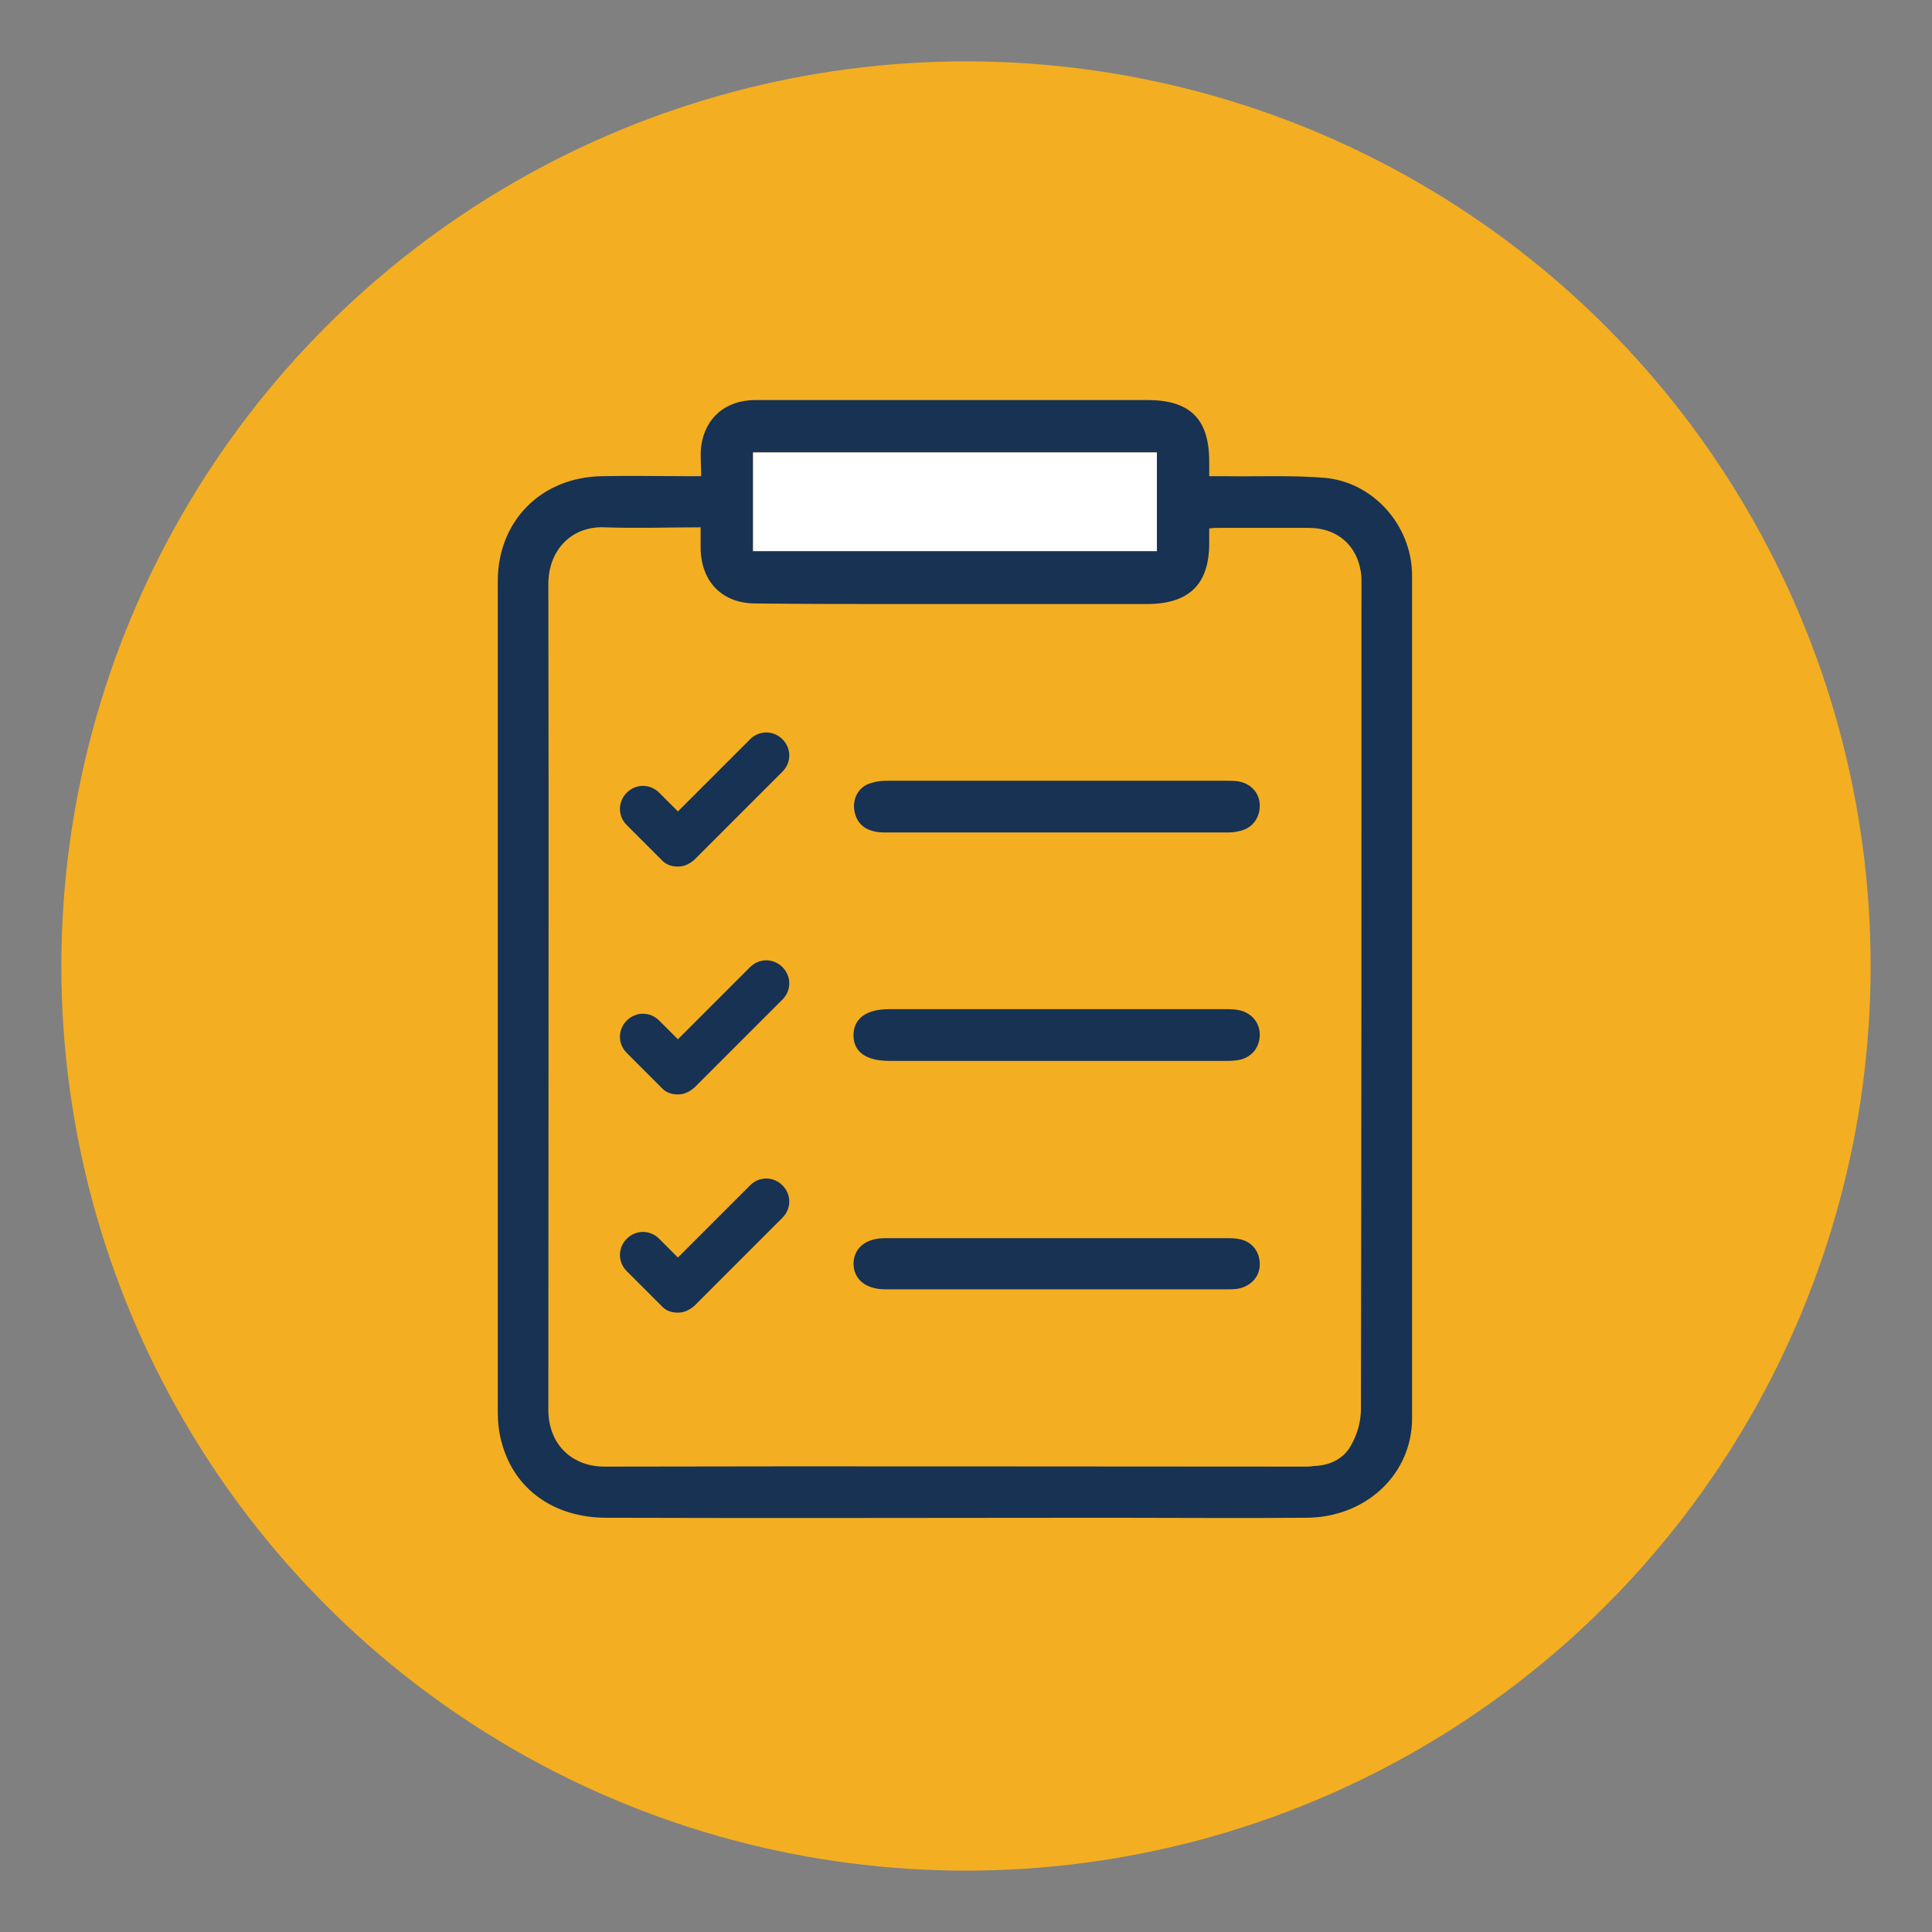
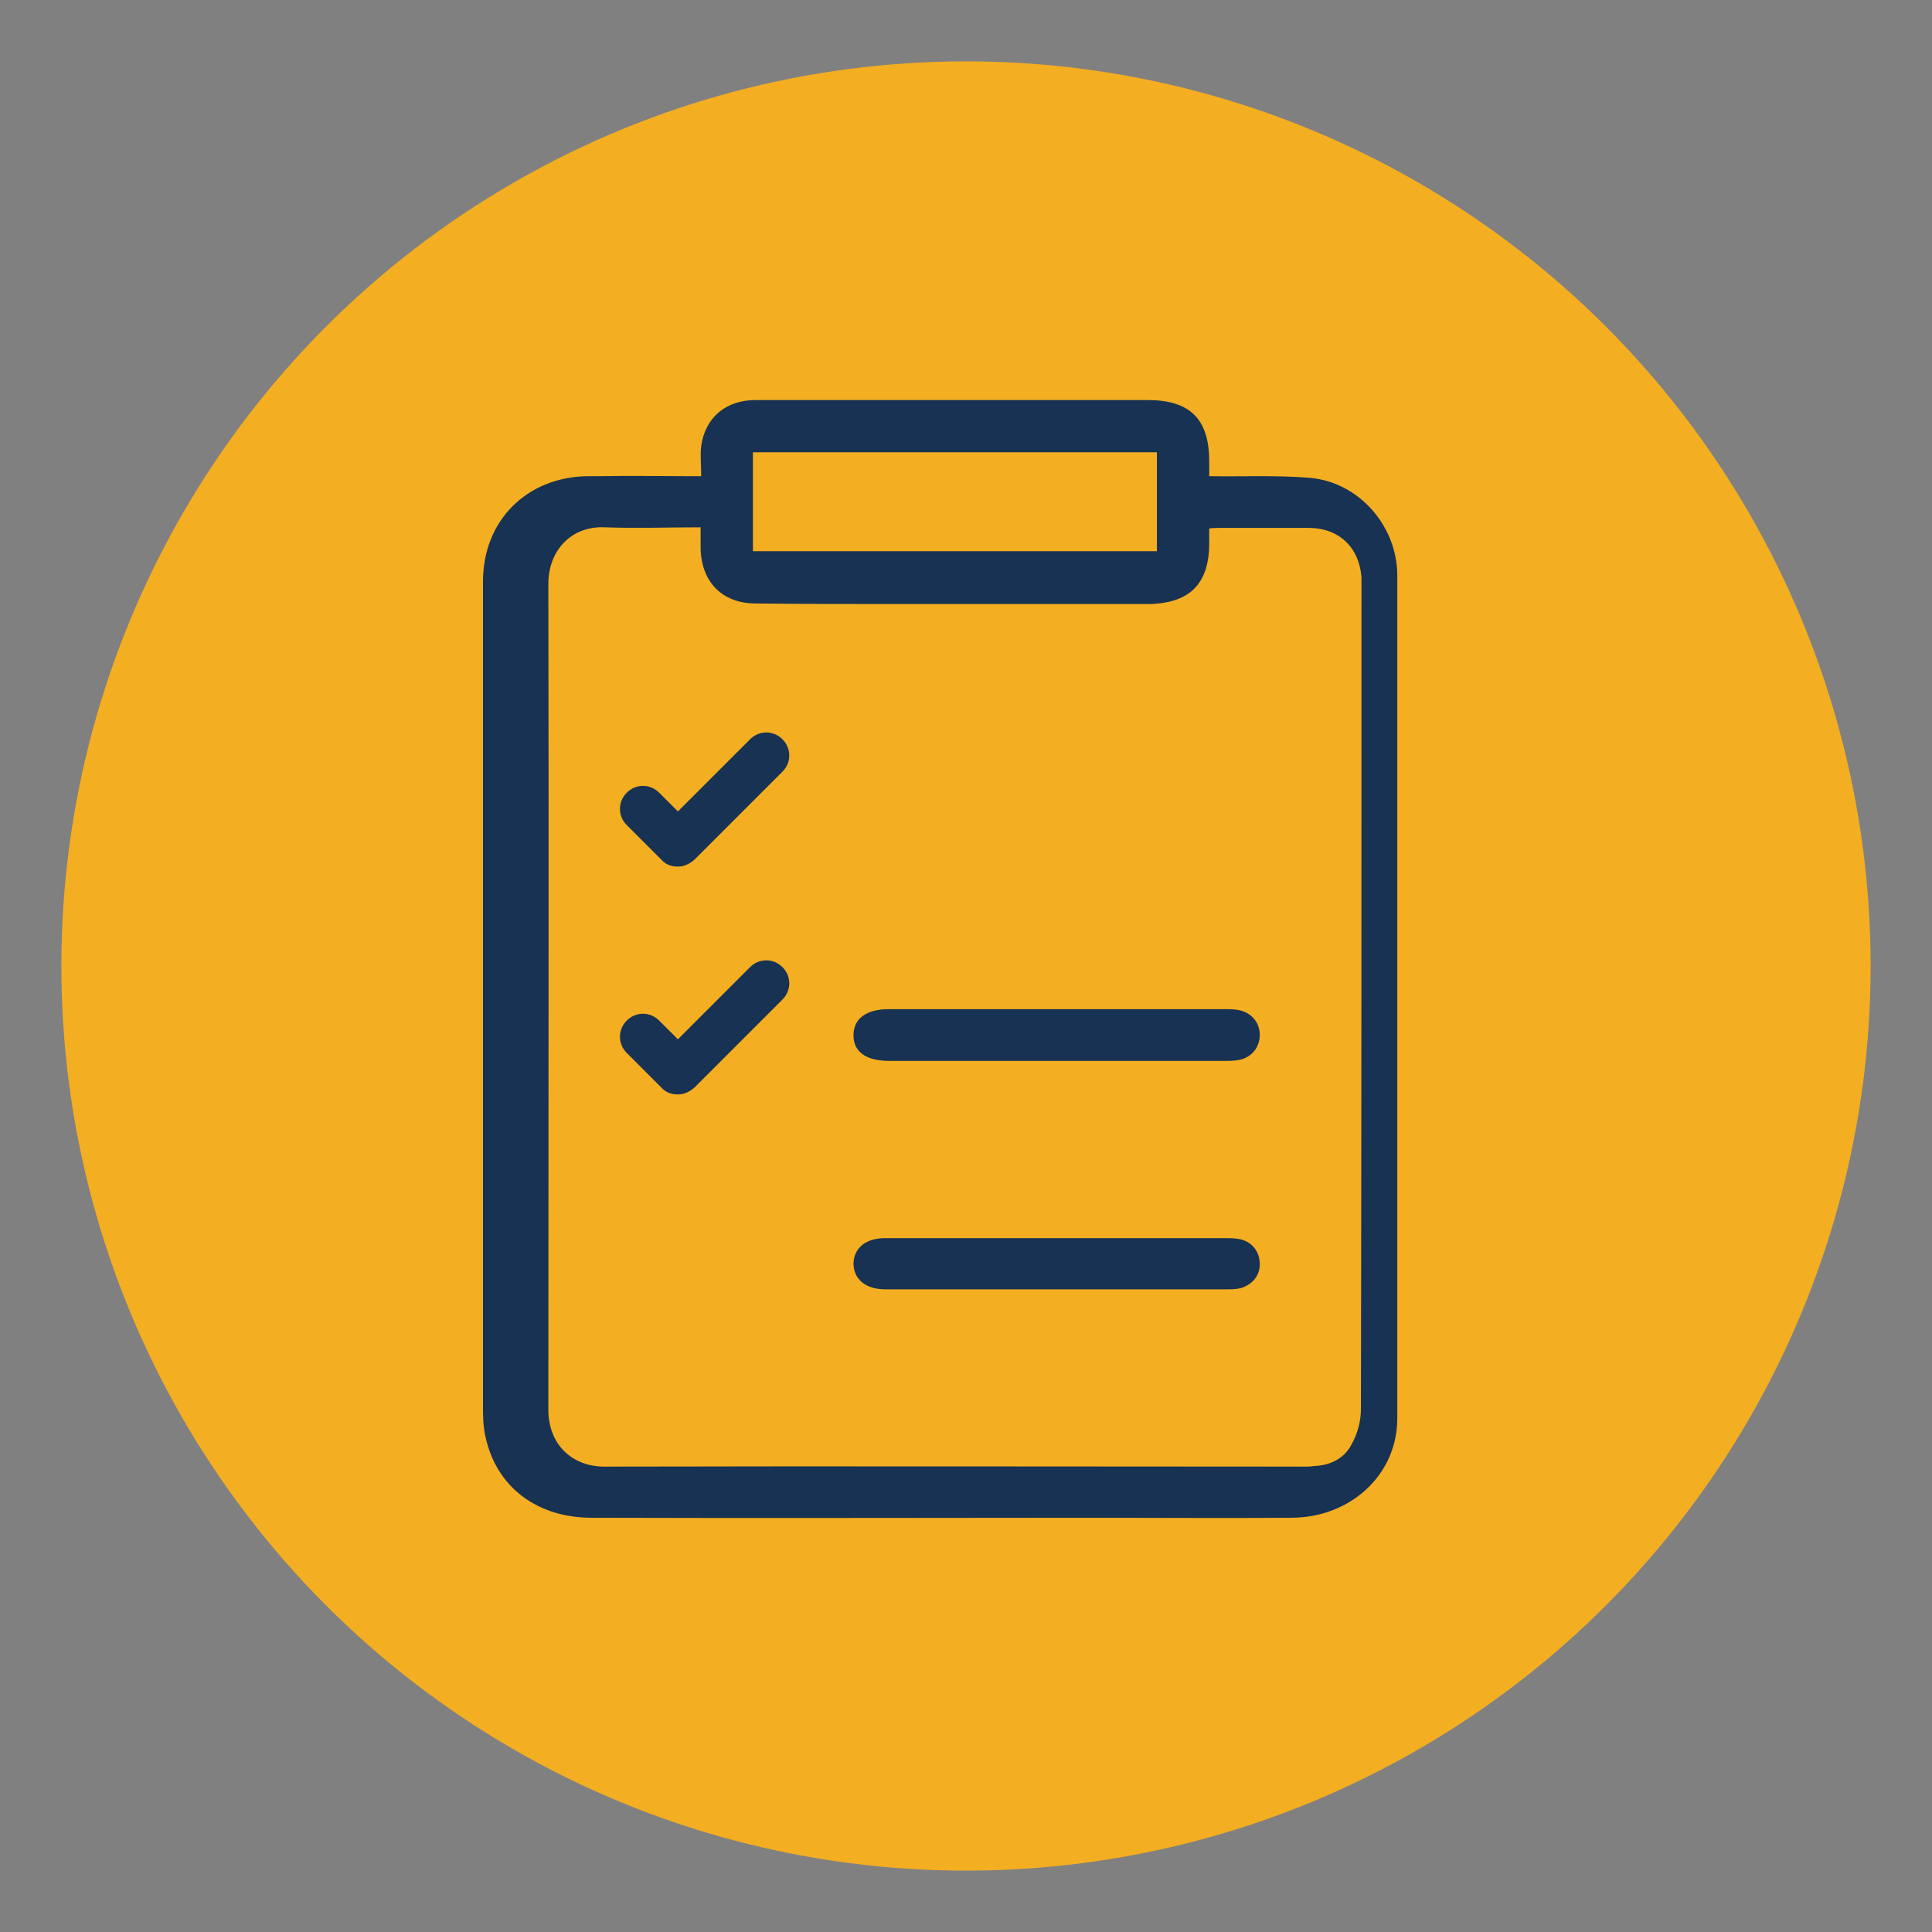
<svg xmlns="http://www.w3.org/2000/svg" id="Calque_1" viewBox="0 0 34 34">
  <rect x="0" y="0" width="34" height="34" fill="#808080" stroke="none" />
  <defs>
    <style>.cls-1{fill:#f4ae21;}.cls-1,.cls-2,.cls-3{stroke-width:0px;}.cls-2{fill:#173253;}.cls-3{fill:#fff;}</style>
  </defs>
  <circle class="cls-1" cx="17" cy="17" r="15.92" />
-   <path class="cls-3" d="M20.36,7.96v1.74h-7.11v-1.74h7.11Z" />
  <path class="cls-2" d="M21.57,17.76c.08,0,.16,0,.25.02.21.05.35.22.35.43s-.13.39-.35.44c-.09.02-.18.02-.27.02h-5.9c-.41,0-.63-.16-.63-.45s.22-.46.62-.46h5.93Z" />
  <path class="cls-2" d="M21.58,21.79c.08,0,.16,0,.25.02.21.05.34.22.34.44,0,.2-.13.36-.34.42-.08.02-.16.02-.25.02h-6c-.35,0-.56-.18-.56-.46.01-.27.22-.44.55-.44,1,0,2.01,0,3.01,0s2,0,3,0Z" />
-   <path class="cls-2" d="M21.58,13.74c.07,0,.14,0,.21.01.23.04.38.21.38.43s-.14.41-.38.45c-.08.02-.15.02-.23.02h-5.99c-.31,0-.48-.13-.53-.36s.07-.45.29-.51c.09-.03.19-.04.29-.04h5.96Z" />
-   <path class="cls-2" d="M20.36,9.7v-1.74h-7.11v1.74h7.11ZM10.59,8.38c.49-.01.99,0,1.48,0h.27c0-.2-.02-.37,0-.53.07-.5.43-.81.96-.81.95,0,1.91,0,2.87,0h4.02c.75,0,1.09.33,1.09,1.08v.26h.26c.59.01,1.19-.02,1.78.03.86.08,1.53.85,1.53,1.72v14.83c0,.99-.82,1.75-1.87,1.75-1.15.01-2.3,0-3.45,0-2.96,0-5.91.01-8.86,0-.92,0-1.62-.5-1.84-1.32-.05-.17-.07-.36-.07-.54v-14.62c0-1.06.76-1.83,1.83-1.85ZM12.33,9.28c-.58,0-1.13.02-1.68,0-.58-.03-1,.39-1,1,.01,4.84,0,9.69,0,14.53,0,.61.42,1.01,1.01,1,4.09-.01,8.19,0,12.29,0,.05,0,.11,0,.17-.01.29-.01.54-.13.67-.39.1-.18.16-.4.16-.61.01-4.84.01-9.68.01-14.51v-.13c-.04-.53-.4-.87-.93-.87-.53,0-1.05,0-1.57,0-.06,0-.11,0-.18.01v.26c0,.72-.35,1.06-1.07,1.07h-4.31c-.87,0-1.73,0-2.6-.01-.59,0-.96-.38-.97-.97v-.37Z" />
+   <path class="cls-2" d="M20.36,9.7v-1.74h-7.11v1.74h7.11ZM10.59,8.38c.49-.01.99,0,1.48,0h.27c0-.2-.02-.37,0-.53.07-.5.43-.81.96-.81.95,0,1.91,0,2.87,0h4.02c.75,0,1.09.33,1.09,1.08v.26c.59.01,1.19-.02,1.78.03.86.08,1.53.85,1.53,1.72v14.83c0,.99-.82,1.75-1.87,1.75-1.15.01-2.3,0-3.45,0-2.96,0-5.91.01-8.86,0-.92,0-1.62-.5-1.84-1.32-.05-.17-.07-.36-.07-.54v-14.62c0-1.06.76-1.83,1.83-1.85ZM12.33,9.28c-.58,0-1.13.02-1.68,0-.58-.03-1,.39-1,1,.01,4.84,0,9.69,0,14.53,0,.61.42,1.01,1.01,1,4.09-.01,8.19,0,12.29,0,.05,0,.11,0,.17-.01.29-.01.54-.13.67-.39.1-.18.16-.4.16-.61.01-4.84.01-9.68.01-14.51v-.13c-.04-.53-.4-.87-.93-.87-.53,0-1.05,0-1.57,0-.06,0-.11,0-.18.01v.26c0,.72-.35,1.06-1.07,1.07h-4.31c-.87,0-1.73,0-2.6-.01-.59,0-.96-.38-.97-.97v-.37Z" />
  <path class="cls-2" d="M11.92,15.25h0c-.11,0-.21-.04-.28-.12l-.61-.61c-.16-.16-.16-.41,0-.57s.41-.16.57,0l.33.33,1.27-1.27c.16-.16.41-.16.57,0s.16.41,0,.57l-1.55,1.55c-.08.07-.18.12-.28.12Z" />
  <path class="cls-2" d="M11.92,19.26h0c-.11,0-.21-.04-.28-.12l-.61-.61c-.16-.16-.16-.41,0-.57s.41-.16.57,0l.33.33,1.27-1.27c.16-.16.41-.16.57,0s.16.41,0,.57l-1.55,1.55c-.08.07-.18.12-.28.12Z" />
-   <path class="cls-2" d="M11.92,23.1h0c-.11,0-.21-.04-.28-.12l-.61-.61c-.16-.16-.16-.41,0-.57s.41-.16.57,0l.33.33,1.27-1.27c.16-.16.41-.16.57,0s.16.41,0,.57l-1.55,1.55c-.08.07-.18.12-.28.12Z" />
</svg>